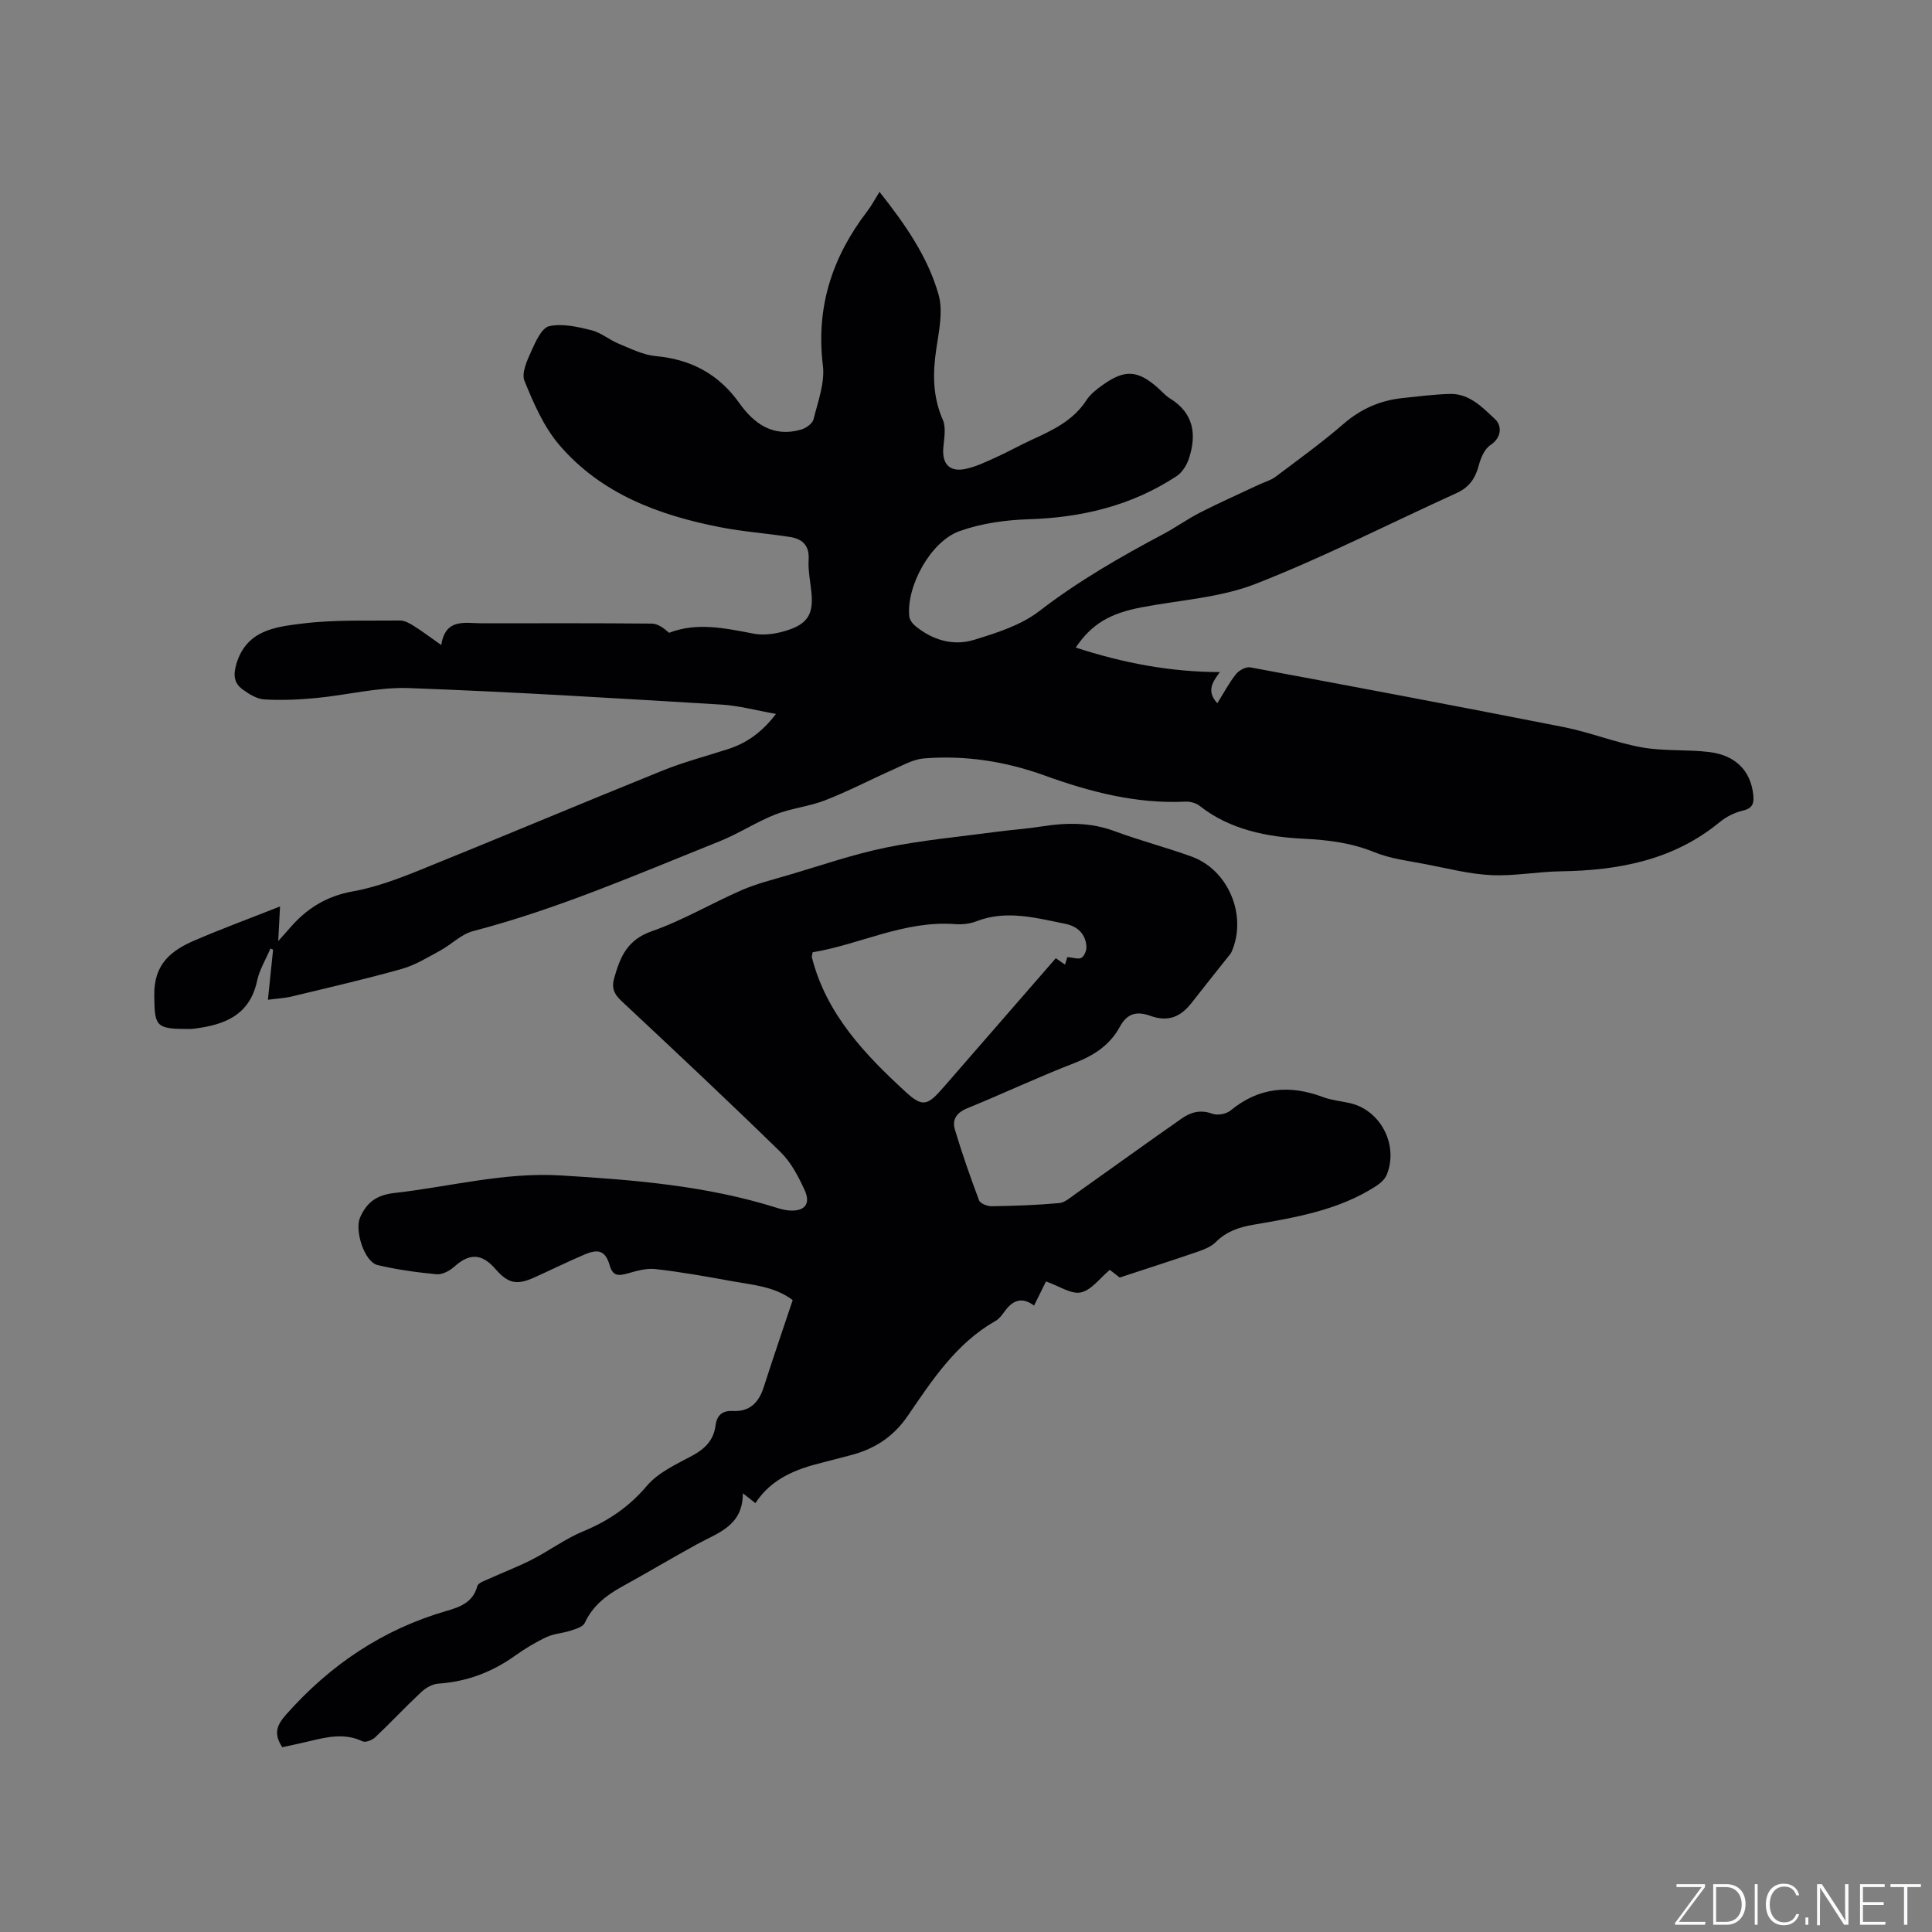
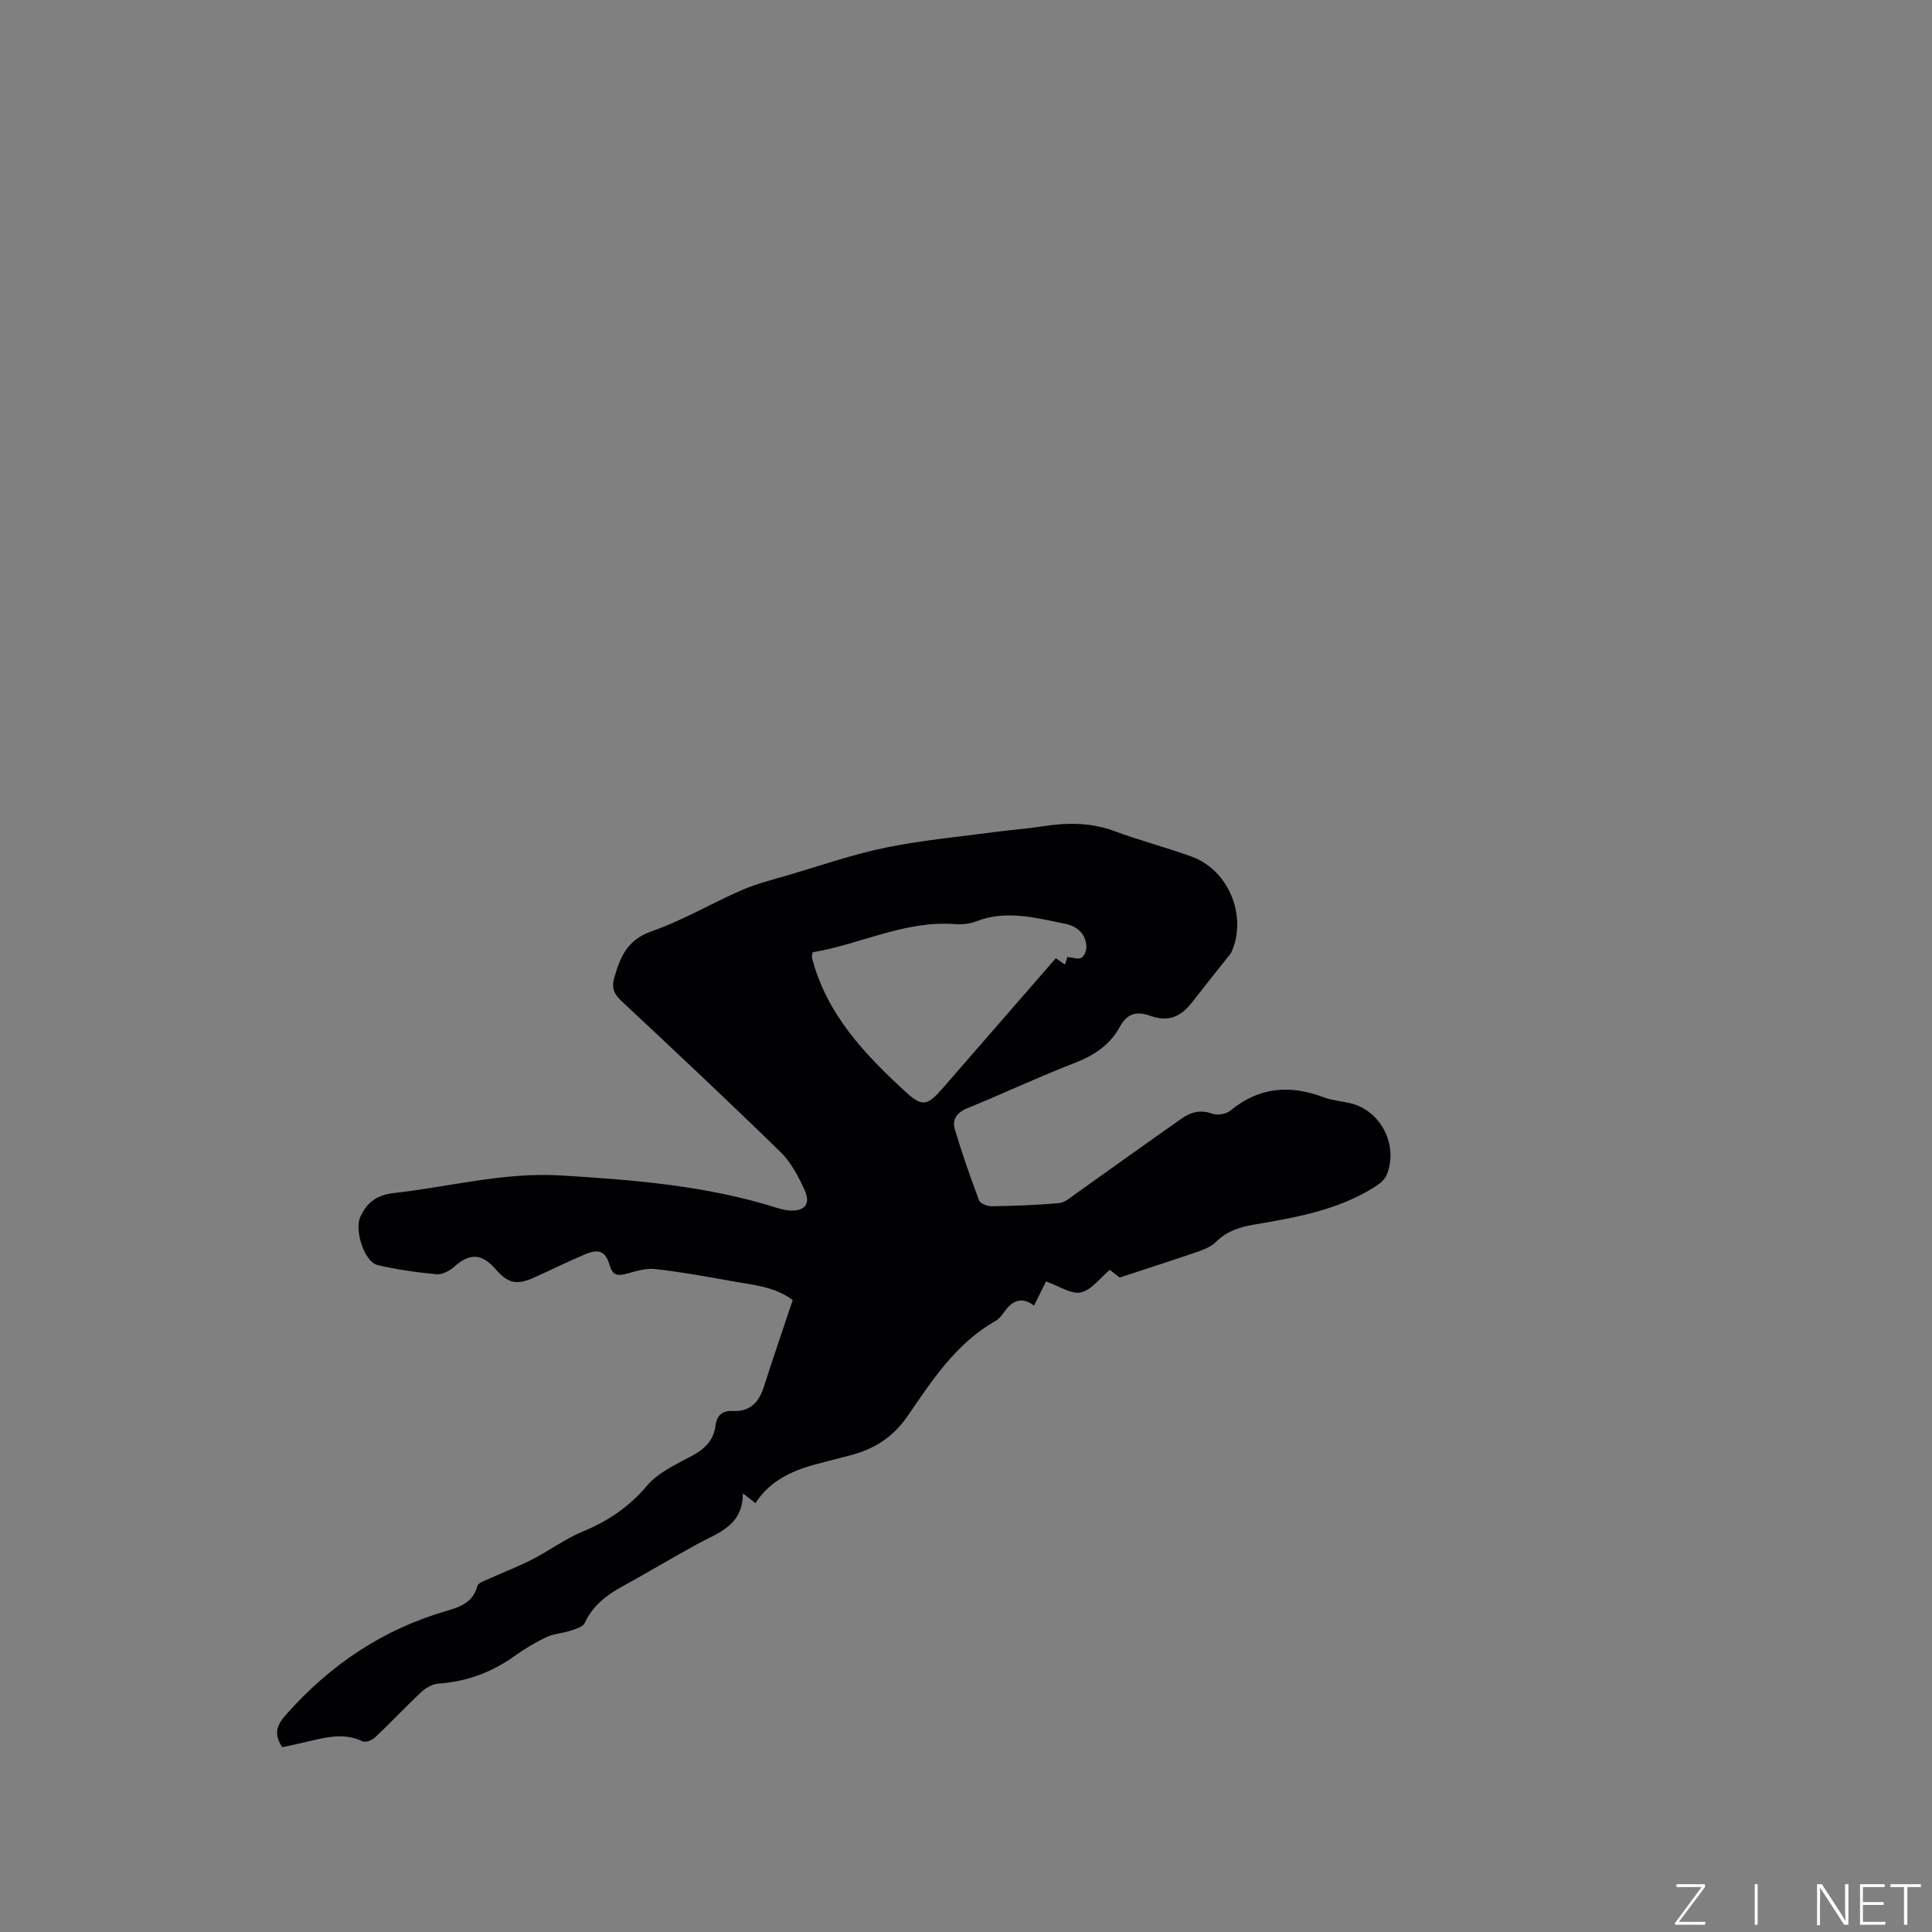
<svg xmlns="http://www.w3.org/2000/svg" enable-background="new 0 0 400 400" viewBox="0 0 400 400">
  <rect x="0" y="0" width="400" height="400" fill="#808080" stroke="none" />
  <g fill="#fafbfc">
    <path d="m346.9 398 5.4-7.3h-5.2v-.6h5.9v.6l-5.4 7.2h5.5l-.1.6h-6.2v-.5z" />
-     <path d="m354.7 390.1h2.8c2.3 0 3.9 1.6 3.9 4.1s-1.6 4.3-3.9 4.3h-2.8zm.6 7.8h2c2.2 0 3.3-1.6 3.3-3.6 0-1.8-1-3.6-3.3-3.6h-2z" />
    <path d="m363.9 390.1v8.4h-.6v-8.4z" />
-     <path d="m372.5 396.3c-.4 1.3-1.4 2.3-3.2 2.3-2.4 0-3.7-1.9-3.7-4.3 0-2.3 1.2-4.3 3.7-4.3 1.8 0 2.9 1 3.2 2.4h-.6c-.4-1.1-1.1-1.8-2.5-1.8-2.1 0-3 1.9-3 3.7s.9 3.7 3 3.7c1.4 0 2.1-.7 2.5-1.7z" />
-     <path d="m373.8 398.5v-1.5h.6v1.5z" />
    <path d="m376.2 398.5v-8.4h1c1.3 2 4.4 6.7 4.9 7.6-.1-1.2-.1-2.4-.1-3.8v-3.8h.7v8.4h-.9c-1.2-1.9-4.4-6.8-5-7.7.1 1.1 0 2.3 0 3.9v3.9h-.6z" />
    <path d="m390 394.4h-4.3v3.5h4.7l-.1.6h-5.2v-8.4h5.1v.6h-4.5v3.1h4.3z" />
    <path d="m394.2 390.7h-2.8v-.6h6.3v.6h-2.8v7.8h-.7z" />
  </g>
-   <path d="m222.72 134.07c9.79 3.19 19.5 5.05 29.84 5.08-1.44 1.97-2.89 3.87-.53 6.45 1.38-2.21 2.46-4.26 3.88-6.04.62-.78 2.06-1.55 2.95-1.39 21.65 4.03 43.3 8.1 64.91 12.37 5.46 1.08 10.71 3.22 16.18 4.2 4.55.81 9.31.4 13.93.96 5.44.66 8.52 3.87 9.09 8.66.21 1.77.06 2.96-2.11 3.46-1.7.39-3.45 1.27-4.8 2.38-9.63 7.93-20.99 10.02-33.01 10.2-4.76.07-9.54 1.01-14.27.79-4.5-.21-8.96-1.37-13.41-2.23-3.64-.71-7.42-1.14-10.81-2.52-4.81-1.95-9.45-2.53-14.7-2.79-7.35-.36-15.17-1.81-21.48-6.8-.75-.59-1.95-.93-2.92-.88-10.16.49-19.76-2-29.18-5.41-8.09-2.93-16.43-4.22-24.98-3.54-2.16.17-4.27 1.37-6.32 2.28-4.71 2.09-9.3 4.5-14.09 6.37-3.33 1.31-7.04 1.65-10.37 2.96-3.98 1.57-7.62 3.99-11.6 5.58-16.8 6.72-33.4 13.98-50.99 18.57-2.44.64-4.46 2.76-6.78 4.02-2.58 1.4-5.16 3.01-7.95 3.8-7.54 2.12-15.18 3.87-22.79 5.71-1.5.36-3.08.43-4.94.68.38-3.71.73-7.05 1.07-10.38-.18-.07-.37-.14-.55-.22-.94 2.22-2.27 4.36-2.76 6.68-1.54 7.18-6.81 9.13-13.07 9.91-.63.08-1.27.05-1.91.05-6.16 0-6.23-.92-6.31-6.99-.09-6.51 3.54-9.28 8.47-11.39 5.6-2.4 11.32-4.51 17.57-6.98-.15 2.8-.25 4.68-.38 7.17 1.01-1.13 1.68-1.85 2.31-2.59 3.47-4.08 7.61-6.71 13.09-7.69 4.74-.85 9.38-2.58 13.88-4.4 16.79-6.78 33.47-13.82 50.25-20.6 4.4-1.78 9.03-2.99 13.56-4.45 3.83-1.24 6.98-3.4 9.97-7.3-4.11-.73-7.66-1.71-11.27-1.93-21.57-1.29-43.15-2.64-64.74-3.42-6.36-.23-12.78 1.45-19.2 2.06-3.55.34-7.16.5-10.72.29-1.55-.09-3.19-1.11-4.51-2.08-1.76-1.29-1.97-2.93-1.28-5.27 2.08-7.01 8.11-7.67 13.58-8.35 6.69-.84 13.53-.56 20.3-.64.95-.01 1.99.58 2.85 1.12 1.78 1.12 3.47 2.4 5.69 3.96.86-5.67 4.98-4.5 8.56-4.5 11.67-.01 23.33-.05 35 .06 1.25.01 2.48.89 3.61 1.91 5.75-2.24 11.59-.96 17.55.18 2.43.46 5.31-.09 7.69-.97 3.66-1.36 4.6-3.51 4.24-7.39-.21-2.32-.73-4.66-.59-6.96.18-2.99-1.32-4.31-3.88-4.71-4.8-.75-9.68-1.08-14.45-2.02-12.7-2.48-24.62-6.9-33.28-17.01-3.22-3.76-5.33-8.62-7.22-13.28-.66-1.63.55-4.26 1.43-6.2.88-1.95 2.13-4.78 3.69-5.13 2.72-.6 5.87.13 8.71.83 2 .49 3.72 2 5.67 2.8 2.5 1.03 5.06 2.33 7.69 2.57 7.32.68 13.02 3.72 17.3 9.74 3.07 4.32 7.07 7.12 12.75 5.48 1.02-.29 2.38-1.24 2.6-2.13.91-3.67 2.38-7.55 1.94-11.15-1.48-12.09 1.94-22.49 9.19-31.94.89-1.15 1.57-2.47 2.53-4.01 5.29 6.69 10 13.42 12.23 21.28.98 3.46.07 7.57-.48 11.31-.74 5.02-.75 9.78 1.35 14.58.73 1.66.27 3.9.11 5.85-.27 3.33 1.32 5.05 4.63 4.34 2.14-.46 4.19-1.45 6.21-2.36 2.51-1.13 4.91-2.49 7.41-3.64 4.34-1.99 8.63-3.96 11.38-8.22.83-1.29 2.19-2.32 3.48-3.23 4.44-3.16 7.13-2.98 11.19.56.88.77 1.65 1.7 2.63 2.3 4.92 3.03 5.56 7.44 3.93 12.43-.45 1.37-1.39 2.9-2.56 3.66-9.29 6.12-19.62 8.59-30.69 8.93-4.78.15-9.74.85-14.22 2.44-6.02 2.14-11.03 11.38-10.44 17.63.07.71.65 1.52 1.23 2 3.58 2.95 7.86 4.22 12.2 2.89 4.7-1.44 9.72-3.03 13.51-5.96 8.04-6.2 16.71-11.18 25.6-15.9 2.61-1.39 5.04-3.14 7.67-4.49 4.02-2.05 8.15-3.88 12.23-5.8 1.14-.54 2.42-.87 3.4-1.61 4.74-3.57 9.57-7.05 14.05-10.93 3.61-3.13 7.62-4.89 12.28-5.37 3.26-.34 6.53-.77 9.81-.85 4.01-.09 6.72 2.81 9.3 5.21 1.35 1.25 1.54 3.73-.97 5.39-1.22.81-2 2.7-2.41 4.25-.71 2.65-1.99 4.49-4.55 5.66-13.86 6.3-27.45 13.26-41.6 18.8-7.37 2.89-15.69 3.35-23.59 4.86-6.6 1.24-10.4 3.46-13.69 8.34z" fill="#010104" />
  <path d="m231.82 264.5c-.29-.22-1.29-1-2.05-1.59-2.04 1.7-3.79 4.19-5.98 4.67-2 .44-4.48-1.32-7.23-2.27-.57 1.16-1.48 2.99-2.47 5-2.38-1.82-4.34-1.19-6.01 1.09-.56.76-1.16 1.62-1.95 2.07-8.15 4.63-13.12 12.26-18.18 19.65-3.11 4.54-7.11 7-12.19 8.26-1.85.46-3.68.98-5.53 1.44-5.45 1.34-10.53 3.31-13.83 8.39-.8-.63-1.42-1.12-2.6-2.04.01 6.77-5.17 8.17-9.46 10.53-5.19 2.85-10.29 5.89-15.48 8.75-3.32 1.82-6.14 3.99-7.8 7.57-.38.81-1.86 1.24-2.92 1.59-1.64.54-3.46.61-4.99 1.33-2.29 1.08-4.49 2.41-6.55 3.88-4.77 3.41-10 5.36-15.87 5.76-1.22.08-2.6.89-3.53 1.76-3.25 3.04-6.29 6.3-9.53 9.36-.62.58-1.99 1.12-2.6.83-3.77-1.81-7.44-.89-11.16 0-1.83.44-3.68.82-5.47 1.21-1.72-2.64-1.31-4.38.76-6.72 9.14-10.32 20.04-17.68 33.32-21.52 2.74-.79 5.42-1.76 6.3-5.11.18-.7 1.6-1.14 2.51-1.56 2.95-1.35 6.01-2.49 8.89-3.98 3.57-1.83 6.85-4.29 10.53-5.81 5.2-2.15 9.49-5.05 13.19-9.43 2.35-2.77 6.11-4.46 9.44-6.26 2.63-1.42 4.38-3.23 4.76-6.19.28-2.17 1.42-3.13 3.58-3.03 3.54.18 5.39-1.77 6.41-4.96 1.91-5.95 3.93-11.85 5.99-18-3.79-2.87-8.4-3.15-12.81-3.96-5.21-.95-10.43-1.88-15.68-2.47-1.89-.21-3.94.43-5.84.95-1.79.49-2.91.49-3.54-1.66-.88-3-2.24-3.56-5.19-2.31-3.51 1.49-6.92 3.18-10.4 4.75-3.69 1.67-5.48 1.26-8.09-1.74-2.84-3.27-5.38-3.3-8.56-.44-.94.85-2.48 1.64-3.65 1.53-4.08-.39-8.18-.95-12.17-1.9-2.79-.66-4.8-7.21-3.64-9.85 1.41-3.22 3.51-4.67 7.14-5.08 11.45-1.29 22.68-4.33 34.36-3.63 15.14.91 30.22 2.11 44.8 6.71.8.25 1.64.47 2.48.54 3.19.26 4.59-1.28 3.28-4.16-1.28-2.82-2.81-5.77-4.98-7.9-10.84-10.59-21.91-20.96-32.98-31.32-1.51-1.41-2.06-2.68-1.5-4.68 1.22-4.36 2.68-7.96 7.75-9.73 6.43-2.24 12.4-5.8 18.67-8.53 3.08-1.34 6.4-2.16 9.64-3.11 6.7-1.97 13.34-4.29 20.16-5.69 7.55-1.55 15.28-2.25 22.93-3.27 3.15-.42 6.33-.63 9.47-1.13 5.08-.8 10.03-.85 14.98.99 5.25 1.95 10.7 3.36 15.97 5.27 7.68 2.79 11.57 12.34 8.24 19.77-.17.37-.48.69-.74 1.02-2.49 3.15-5.01 6.27-7.47 9.44-2.35 3.02-4.92 4.05-8.61 2.73-2.92-1.05-4.82-.41-6.28 2.26-2.07 3.8-5.35 5.95-9.38 7.51-7.5 2.9-14.78 6.34-22.23 9.38-2.19.89-3.16 2.34-2.56 4.37 1.48 4.95 3.19 9.84 5.01 14.68.25.67 1.72 1.24 2.62 1.23 4.66-.08 9.32-.23 13.95-.65 1.2-.11 2.37-1.17 3.46-1.94 7.33-5.19 14.61-10.47 21.98-15.61 1.84-1.29 3.88-1.85 6.3-.95 1.05.39 2.87.06 3.75-.66 5.89-4.86 12.25-5.39 19.19-2.78 1.77.66 3.71.82 5.57 1.25 6.32 1.44 10.09 8.69 7.59 14.82-.39.96-1.38 1.82-2.29 2.4-7.69 4.93-16.5 6.44-25.27 7.94-3.02.51-5.63 1.39-7.85 3.61-.98.98-2.48 1.55-3.84 2.02-5.05 1.74-10.14 3.37-16.04 5.31zm-63.57-67.34c-.11.64-.21.86-.16 1.04 2.99 11.77 10.99 20.14 19.53 27.97 3.46 3.17 4.51 2.63 7.7-1.03 7.72-8.88 15.44-17.75 23.27-26.75.64.44 1.25.86 1.91 1.32.26-.85.46-1.49.48-1.56 1.24.1 2.31.52 2.92.15s1.08-1.53 1.03-2.31c-.15-2.71-1.94-4.24-4.41-4.73-6.09-1.22-12.18-2.93-18.42-.5-1.33.52-2.93.68-4.37.57-10.47-.79-19.69 4.21-29.48 5.83z" fill="#010104" />
</svg>